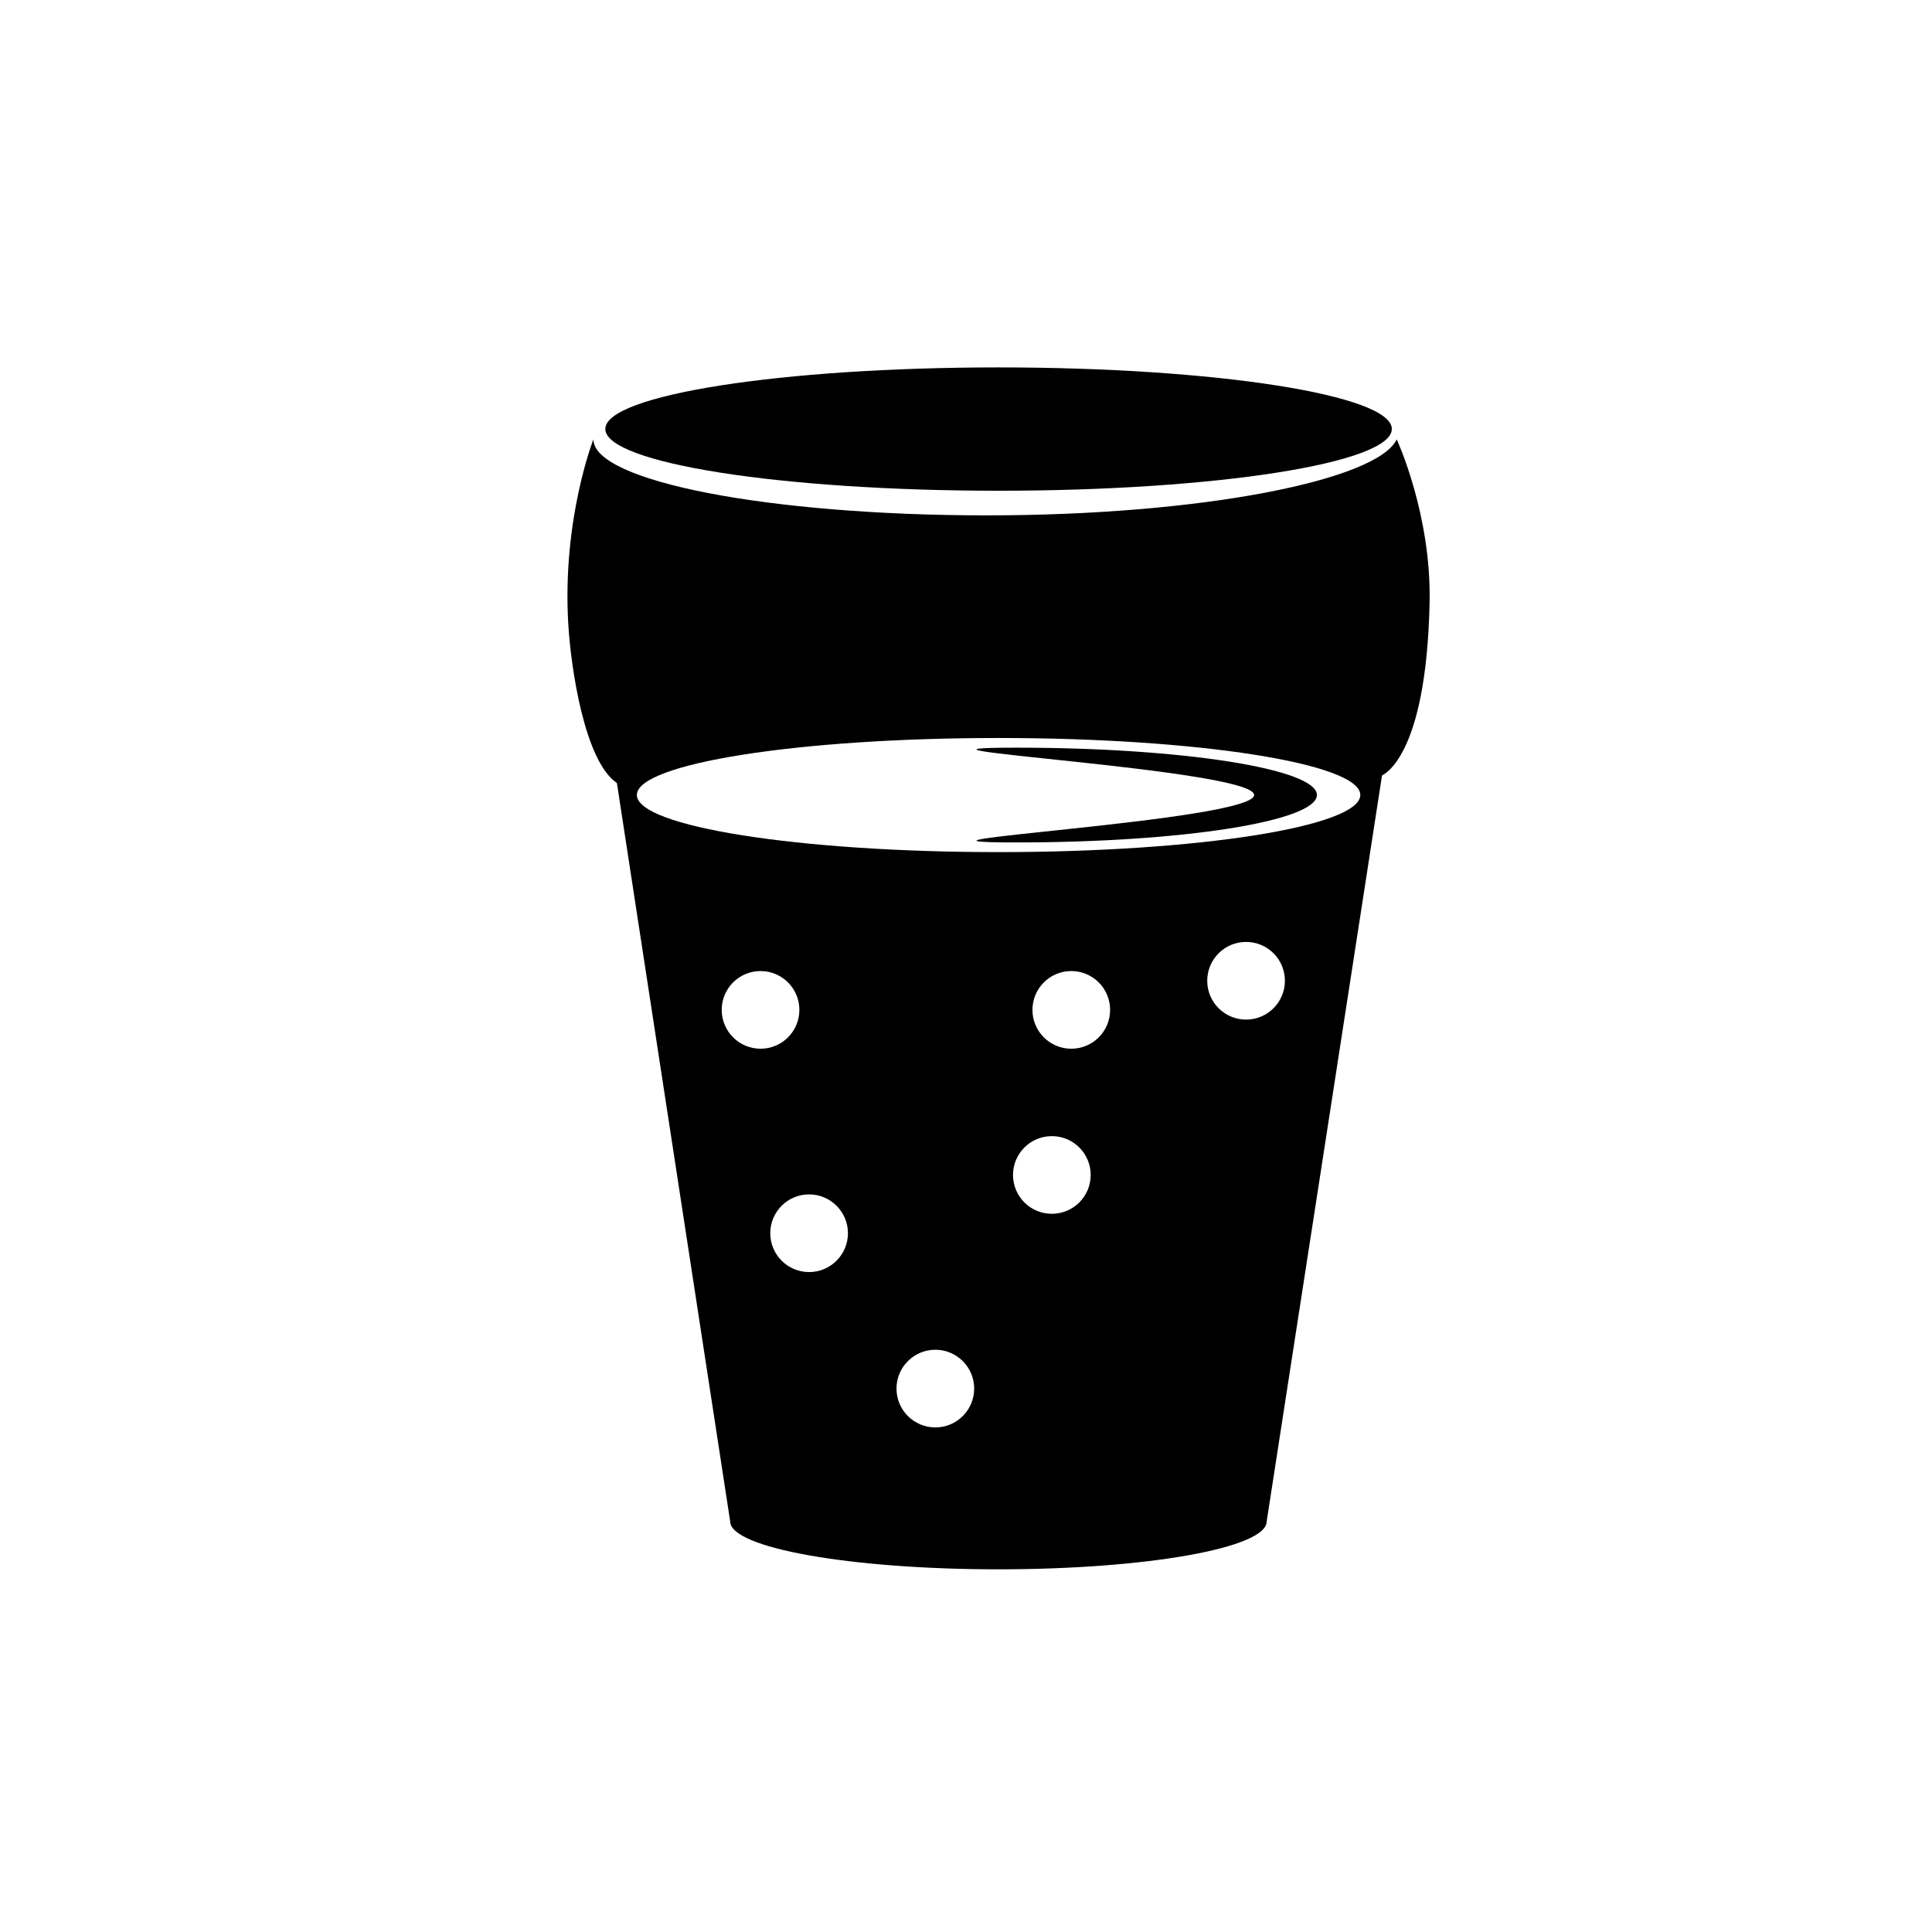
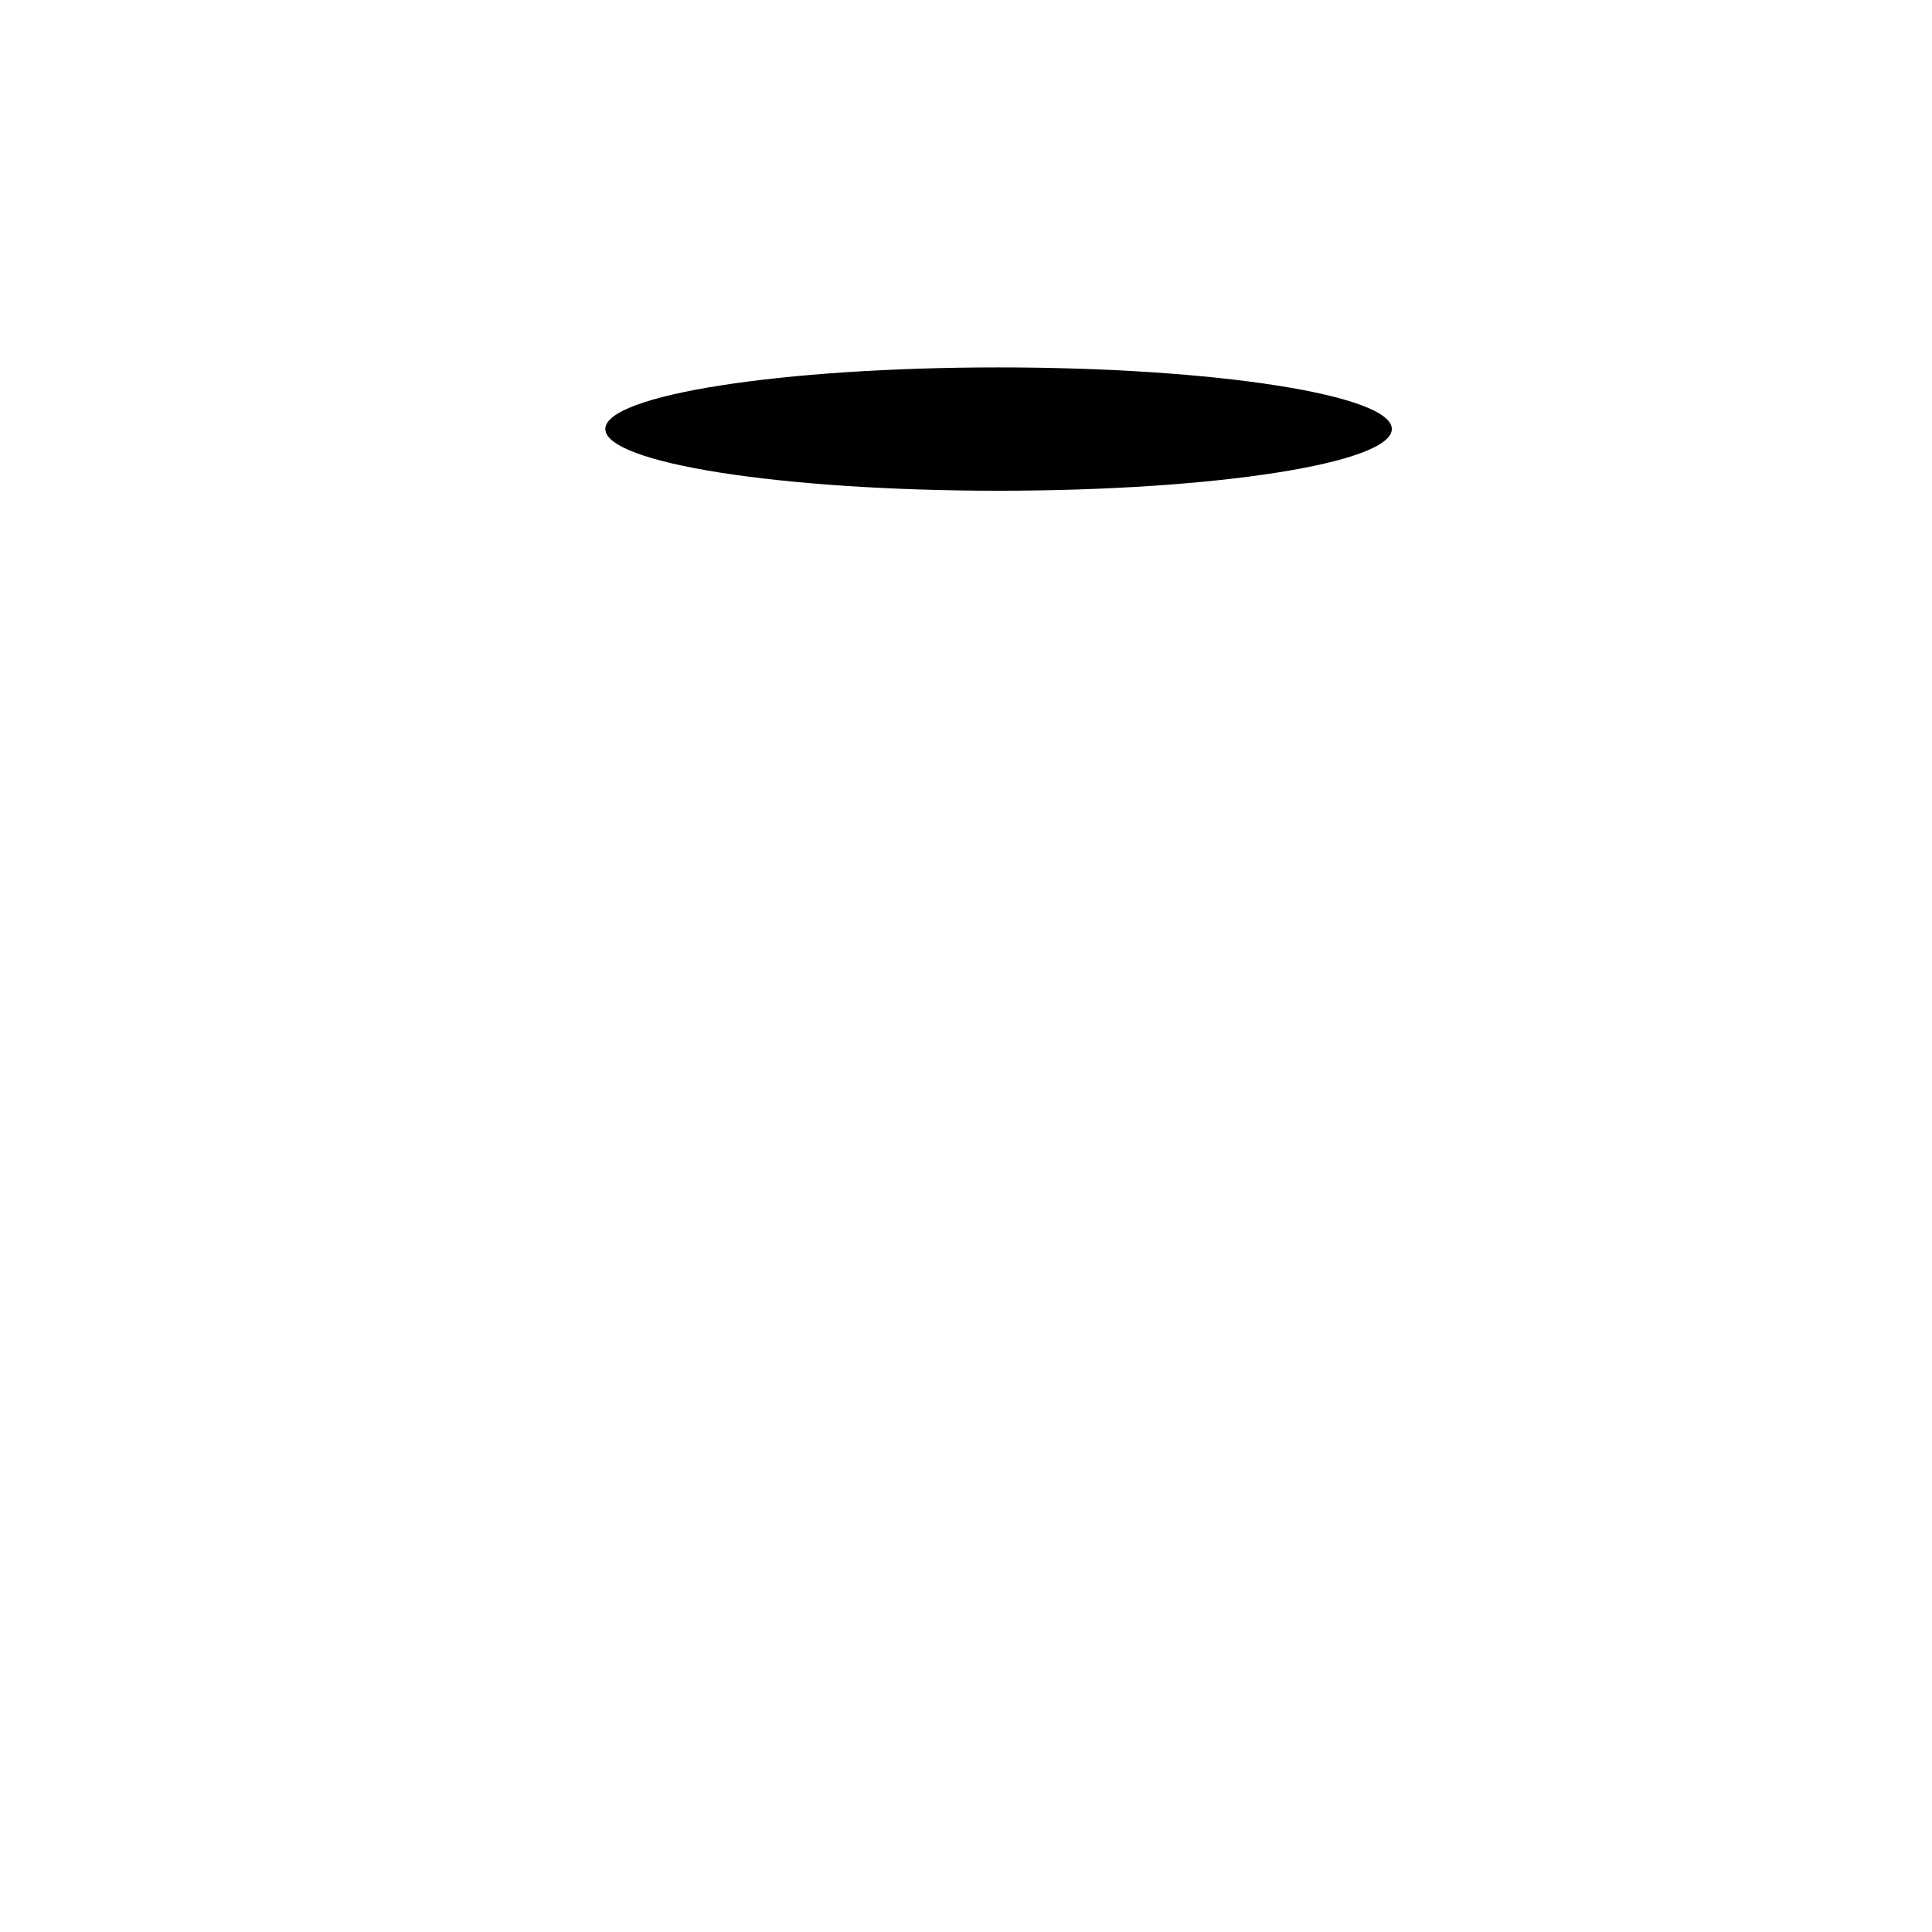
<svg xmlns="http://www.w3.org/2000/svg" fill="#000000" width="800px" height="800px" version="1.1" viewBox="144 144 512 512">
  <g>
    <path d="m408.61 274.05c57.578 0 104.24-7.316 104.24-16.367 0-9-46.66-16.316-104.24-16.316-57.523 0-104.19 7.316-104.19 16.316-0.004 9.055 46.664 16.367 104.19 16.367z" />
-     <path d="m413.37 342.14c-43.934 0 62.984 5.617 62.984 12.539 0 6.957-106.92 12.574-62.984 12.574 43.977 0 79.621-5.617 79.621-12.574 0-6.918-35.645-12.539-79.621-12.539z" />
-     <path d="m514.14 260.44c-5.031 10.711-51.113 20.137-108.67 20.137-57.555 0-104.21-9-104.21-20.137 0 0-8.262 20.965-6.676 48.672 0.68 11.91 4.34 36.621 12.902 42.398l30.023 195.7c0 6.992 31.836 12.676 71.074 12.676 39.289 0 71.098-5.684 71.098-12.676l30.566-197.69c0.211-0.238 11.73-4.504 12.609-45.738 0.512-23.562-8.715-43.344-8.715-43.344zm-178.88 151.19c0-5.684 4.609-10.293 10.293-10.293 5.684 0 10.293 4.609 10.293 10.293s-4.609 10.293-10.293 10.293c-5.684 0-10.293-4.609-10.293-10.293zm23.16 69.48c-5.684 0-10.293-4.609-10.293-10.293s4.609-10.293 10.293-10.293 10.293 4.609 10.293 10.293-4.609 10.293-10.293 10.293zm33.453 41.172c-5.684 0-10.293-4.609-10.293-10.293 0-5.684 4.609-10.293 10.293-10.293s10.293 4.609 10.293 10.293c0 5.684-4.609 10.293-10.293 10.293zm30.879-56.613c-5.684 0-10.293-4.609-10.293-10.293s4.609-10.293 10.293-10.293 10.293 4.609 10.293 10.293-4.609 10.293-10.293 10.293zm5.148-43.746c-5.684 0-10.293-4.609-10.293-10.293s4.609-10.293 10.293-10.293 10.293 4.609 10.293 10.293-4.609 10.293-10.293 10.293zm46.32-7.719c-5.684 0-10.293-4.609-10.293-10.293s4.609-10.293 10.293-10.293 10.293 4.609 10.293 10.293-4.609 10.293-10.293 10.293zm-65.609-44.387c-52.902 0-95.832-6.769-95.832-15.145 0-8.328 42.93-15.098 95.832-15.098 52.957 0 95.883 6.769 95.883 15.098-0.004 8.375-42.926 15.145-95.883 15.145z" />
  </g>
</svg>